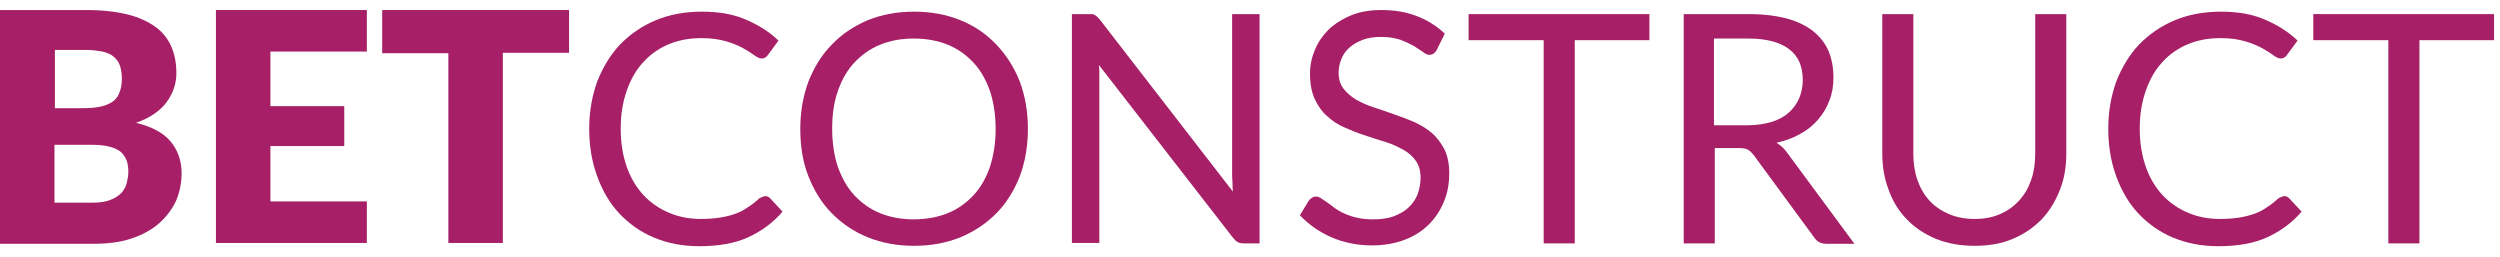
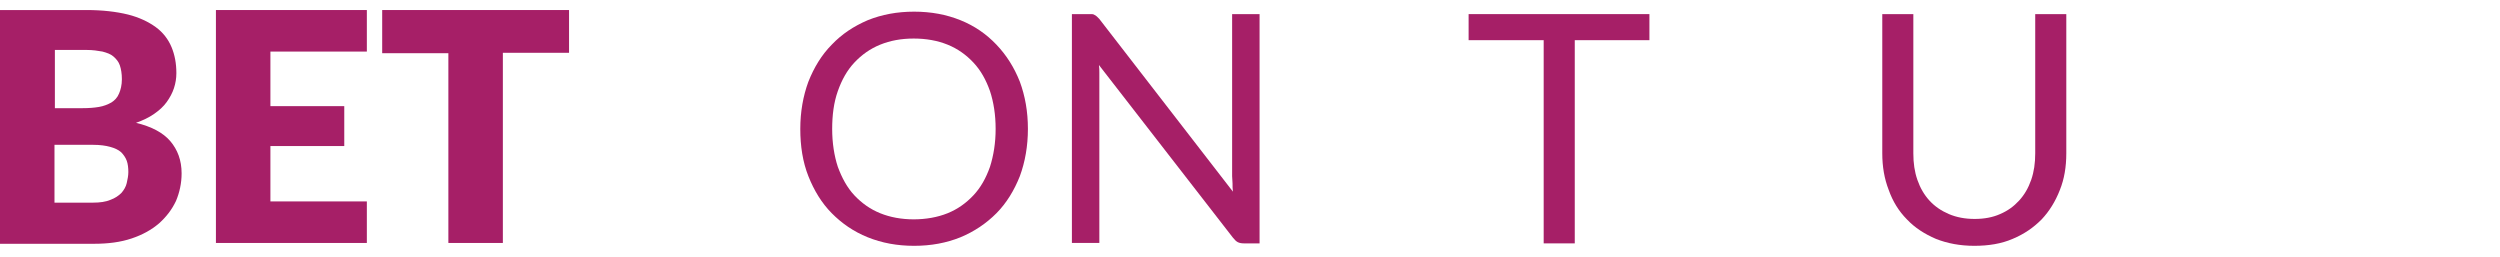
<svg xmlns="http://www.w3.org/2000/svg" width="146" height="15" viewBox="0 0 146 15" fill="none">
  <path d="M0 14.213V0.586H5.044C5.986 0.586 6.788 0.681 7.471 0.848C8.131 1.014 8.673 1.276 9.098 1.585C9.522 1.894 9.828 2.298 10.017 2.75C10.205 3.202 10.3 3.701 10.3 4.272C10.3 4.581 10.252 4.867 10.158 5.152C10.064 5.437 9.922 5.699 9.734 5.961C9.545 6.222 9.31 6.436 9.003 6.65C8.697 6.865 8.343 7.031 7.943 7.173C8.838 7.388 9.522 7.744 9.946 8.244C10.37 8.743 10.606 9.361 10.606 10.123C10.606 10.693 10.488 11.24 10.276 11.74C10.04 12.239 9.71 12.667 9.286 13.047C8.838 13.428 8.32 13.713 7.683 13.927C7.047 14.142 6.316 14.237 5.492 14.237H0V14.213ZM3.182 6.317H4.832C5.185 6.317 5.492 6.294 5.774 6.246C6.057 6.199 6.293 6.103 6.505 5.985C6.694 5.866 6.858 5.699 6.953 5.461C7.047 5.247 7.118 4.962 7.118 4.629C7.118 4.296 7.071 4.034 7 3.82C6.929 3.606 6.788 3.44 6.623 3.297C6.458 3.154 6.246 3.083 5.986 3.012C5.727 2.964 5.421 2.917 5.067 2.917H3.205V6.317H3.182ZM3.182 8.434V11.835H5.421C5.845 11.835 6.175 11.787 6.458 11.668C6.717 11.573 6.929 11.43 7.094 11.264C7.236 11.097 7.353 10.907 7.401 10.693C7.448 10.479 7.495 10.265 7.495 10.051C7.495 9.813 7.471 9.575 7.401 9.385C7.33 9.195 7.212 9.028 7.071 8.886C6.906 8.743 6.694 8.648 6.434 8.577C6.175 8.505 5.845 8.458 5.444 8.458H3.182V8.434Z" fill="#A61F67" />
  <path d="M21.424 0.586V3.012H15.792V6.199H20.105V8.529H15.792V11.763H21.424V14.189H12.61V0.586H21.424Z" fill="#A61F67" />
  <path d="M33.232 0.586V3.083H29.367V14.189H26.185V3.107H22.32V0.586H33.232Z" fill="#A61F67" />
-   <path d="M44.71 11.454C44.804 11.454 44.898 11.502 44.969 11.573L45.7 12.358C45.158 13 44.474 13.499 43.697 13.856C42.919 14.213 41.953 14.379 40.845 14.379C39.878 14.379 39.006 14.213 38.205 13.88C37.404 13.547 36.744 13.072 36.178 12.477C35.612 11.882 35.188 11.145 34.882 10.313C34.575 9.48 34.41 8.553 34.41 7.53C34.41 6.508 34.575 5.604 34.882 4.748C35.212 3.916 35.66 3.179 36.225 2.584C36.814 1.989 37.498 1.514 38.299 1.181C39.101 0.848 39.996 0.681 40.986 0.681C41.976 0.681 42.801 0.824 43.532 1.133C44.262 1.442 44.922 1.847 45.464 2.37L44.851 3.202C44.804 3.273 44.757 3.321 44.71 3.345C44.639 3.392 44.569 3.416 44.474 3.416C44.356 3.416 44.215 3.345 44.05 3.226C43.885 3.107 43.673 2.964 43.414 2.822C43.154 2.679 42.825 2.536 42.424 2.417C42.023 2.299 41.552 2.227 40.962 2.227C40.255 2.227 39.619 2.346 39.053 2.584C38.488 2.822 37.969 3.179 37.569 3.63C37.145 4.082 36.838 4.629 36.602 5.295C36.367 5.961 36.249 6.698 36.249 7.506C36.249 8.315 36.367 9.076 36.602 9.742C36.838 10.408 37.168 10.955 37.592 11.407C38.017 11.858 38.511 12.191 39.077 12.429C39.643 12.667 40.255 12.786 40.915 12.786C41.316 12.786 41.669 12.762 42 12.715C42.33 12.667 42.612 12.596 42.895 12.501C43.178 12.405 43.414 12.287 43.649 12.12C43.885 11.977 44.121 11.787 44.356 11.573C44.498 11.502 44.616 11.454 44.71 11.454Z" fill="#A61F67" />
  <path d="M60.03 7.53C60.03 8.529 59.865 9.457 59.559 10.289C59.229 11.121 58.781 11.858 58.192 12.453C57.602 13.047 56.895 13.523 56.094 13.856C55.269 14.189 54.373 14.356 53.384 14.356C52.394 14.356 51.498 14.189 50.673 13.856C49.848 13.523 49.165 13.047 48.575 12.453C47.986 11.858 47.538 11.121 47.209 10.289C46.879 9.457 46.737 8.529 46.737 7.53C46.737 6.532 46.902 5.604 47.209 4.772C47.538 3.939 47.986 3.202 48.575 2.608C49.165 1.989 49.848 1.537 50.673 1.181C51.498 0.848 52.394 0.681 53.384 0.681C54.373 0.681 55.269 0.848 56.094 1.181C56.919 1.514 57.602 1.989 58.192 2.608C58.781 3.226 59.229 3.939 59.559 4.772C59.865 5.604 60.03 6.508 60.03 7.53ZM58.145 7.53C58.145 6.698 58.027 5.961 57.815 5.319C57.579 4.653 57.273 4.106 56.848 3.654C56.424 3.202 55.929 2.846 55.34 2.608C54.751 2.37 54.091 2.251 53.36 2.251C52.63 2.251 51.993 2.37 51.404 2.608C50.815 2.846 50.32 3.202 49.895 3.654C49.471 4.106 49.165 4.653 48.929 5.319C48.694 5.985 48.599 6.722 48.599 7.53C48.599 8.339 48.717 9.1 48.929 9.742C49.165 10.384 49.471 10.955 49.895 11.407C50.32 11.858 50.815 12.215 51.404 12.453C51.993 12.691 52.653 12.81 53.36 12.81C54.067 12.81 54.751 12.691 55.34 12.453C55.929 12.215 56.424 11.858 56.848 11.407C57.273 10.955 57.579 10.408 57.815 9.742C58.027 9.076 58.145 8.339 58.145 7.53Z" fill="#A61F67" />
  <path d="M63.778 0.824C63.825 0.824 63.895 0.848 63.919 0.871C63.966 0.895 64.013 0.919 64.06 0.967C64.108 1.014 64.155 1.062 64.202 1.109L72.003 11.193C71.98 11.026 71.98 10.884 71.98 10.717C71.98 10.574 71.956 10.408 71.956 10.289V0.824H73.559V14.213H72.64C72.498 14.213 72.38 14.189 72.286 14.142C72.192 14.094 72.097 13.999 72.003 13.88L64.178 3.797C64.202 3.963 64.202 4.106 64.202 4.249V14.189H62.599V0.824H63.778Z" fill="#A61F67" />
-   <path d="M83.905 2.917C83.857 3.012 83.787 3.083 83.716 3.131C83.646 3.178 83.575 3.202 83.48 3.202C83.362 3.202 83.245 3.154 83.103 3.036C82.962 2.94 82.773 2.821 82.561 2.679C82.349 2.56 82.09 2.441 81.784 2.322C81.477 2.227 81.1 2.156 80.676 2.156C80.275 2.156 79.898 2.203 79.591 2.322C79.285 2.441 79.026 2.584 78.814 2.774C78.602 2.964 78.437 3.178 78.342 3.44C78.225 3.701 78.177 3.963 78.177 4.249C78.177 4.629 78.272 4.938 78.46 5.176C78.649 5.414 78.884 5.628 79.191 5.818C79.497 5.985 79.851 6.151 80.228 6.27C80.605 6.389 81.006 6.532 81.406 6.674C81.807 6.817 82.208 6.959 82.585 7.126C82.962 7.292 83.315 7.506 83.622 7.768C83.928 8.03 84.164 8.363 84.353 8.719C84.541 9.1 84.635 9.575 84.635 10.123C84.635 10.717 84.541 11.264 84.329 11.763C84.117 12.287 83.834 12.715 83.457 13.095C83.08 13.476 82.608 13.785 82.043 13.999C81.477 14.213 80.841 14.332 80.134 14.332C79.262 14.332 78.46 14.165 77.753 13.856C77.046 13.547 76.433 13.119 75.915 12.572L76.433 11.716C76.481 11.644 76.551 11.597 76.622 11.549C76.693 11.502 76.763 11.478 76.858 11.478C76.928 11.478 77.023 11.502 77.14 11.573C77.235 11.644 77.353 11.716 77.494 11.811C77.635 11.906 77.777 12.025 77.942 12.144C78.107 12.263 78.295 12.382 78.531 12.477C78.743 12.572 79.002 12.667 79.262 12.715C79.544 12.786 79.851 12.81 80.204 12.81C80.629 12.81 81.029 12.762 81.359 12.643C81.689 12.524 81.996 12.358 82.231 12.144C82.467 11.93 82.656 11.668 82.773 11.383C82.891 11.074 82.962 10.741 82.962 10.384C82.962 9.98 82.868 9.647 82.679 9.385C82.49 9.124 82.255 8.909 81.948 8.743C81.642 8.577 81.312 8.41 80.912 8.291C80.511 8.172 80.134 8.053 79.733 7.911C79.332 7.792 78.932 7.625 78.555 7.459C78.154 7.292 77.824 7.078 77.518 6.793C77.211 6.532 76.975 6.199 76.787 5.794C76.598 5.39 76.504 4.89 76.504 4.296C76.504 3.82 76.598 3.369 76.787 2.917C76.975 2.465 77.235 2.084 77.588 1.728C77.942 1.395 78.389 1.109 78.908 0.895C79.427 0.681 80.016 0.586 80.699 0.586C81.454 0.586 82.137 0.705 82.75 0.943C83.362 1.181 83.905 1.514 84.376 1.965L83.905 2.917Z" fill="#A61F67" />
  <path d="M96.326 0.824V2.346H91.966V14.213H90.151V2.346H85.767V0.824H96.326Z" fill="#A61F67" />
-   <path d="M100.143 8.624V14.213H98.329V0.824H102.146C102.995 0.824 103.726 0.919 104.362 1.085C104.975 1.252 105.494 1.514 105.894 1.823C106.295 2.156 106.601 2.536 106.79 2.988C106.978 3.44 107.073 3.963 107.073 4.534C107.073 5.009 107.002 5.461 106.837 5.866C106.695 6.27 106.46 6.65 106.177 6.983C105.894 7.316 105.54 7.602 105.14 7.816C104.739 8.053 104.268 8.22 103.749 8.339C103.985 8.482 104.197 8.672 104.362 8.909L108.298 14.237H106.672C106.342 14.237 106.106 14.118 105.941 13.856L102.43 9.076C102.312 8.933 102.217 8.815 102.076 8.743C101.958 8.672 101.77 8.648 101.51 8.648H100.143V8.624ZM100.143 7.316H102.052C102.571 7.316 103.042 7.245 103.443 7.126C103.844 7.007 104.197 6.817 104.456 6.579C104.739 6.341 104.928 6.056 105.069 5.747C105.21 5.414 105.281 5.057 105.281 4.677C105.281 3.868 105.022 3.273 104.48 2.869C103.961 2.465 103.16 2.251 102.1 2.251H100.096V7.316H100.143Z" fill="#A61F67" />
  <path d="M115.322 12.786C115.887 12.786 116.382 12.691 116.807 12.501C117.255 12.31 117.608 12.049 117.914 11.716C118.221 11.383 118.457 10.979 118.622 10.503C118.786 10.027 118.857 9.528 118.857 8.957V0.824H120.672V8.957C120.672 9.742 120.554 10.455 120.295 11.097C120.036 11.763 119.682 12.334 119.234 12.81C118.763 13.285 118.221 13.666 117.537 13.951C116.878 14.237 116.123 14.356 115.298 14.356C114.473 14.356 113.719 14.213 113.059 13.951C112.399 13.666 111.834 13.309 111.362 12.81C110.891 12.334 110.537 11.763 110.302 11.097C110.042 10.432 109.925 9.718 109.925 8.957V0.824H111.739V8.957C111.739 9.528 111.81 10.027 111.975 10.503C112.14 10.979 112.376 11.383 112.682 11.716C112.988 12.049 113.366 12.31 113.814 12.501C114.261 12.691 114.756 12.786 115.322 12.786Z" fill="#A61F67" />
-   <path d="M133.422 11.454C133.517 11.454 133.611 11.502 133.682 11.573L134.412 12.358C133.87 13 133.187 13.499 132.409 13.856C131.631 14.213 130.665 14.379 129.557 14.379C128.591 14.379 127.719 14.213 126.917 13.88C126.116 13.547 125.456 13.072 124.89 12.477C124.325 11.882 123.901 11.145 123.594 10.313C123.288 9.48 123.123 8.553 123.123 7.53C123.123 6.508 123.288 5.604 123.594 4.748C123.924 3.916 124.372 3.179 124.938 2.584C125.527 1.989 126.21 1.514 127.012 1.181C127.813 0.848 128.709 0.681 129.698 0.681C130.689 0.681 131.513 0.824 132.244 1.133C132.975 1.442 133.634 1.847 134.177 2.37L133.564 3.202C133.517 3.273 133.469 3.321 133.422 3.345C133.352 3.392 133.281 3.416 133.187 3.416C133.069 3.416 132.927 3.345 132.762 3.226C132.598 3.107 132.385 2.964 132.126 2.822C131.867 2.679 131.537 2.536 131.136 2.417C130.735 2.299 130.264 2.227 129.675 2.227C128.968 2.227 128.332 2.346 127.766 2.584C127.2 2.822 126.682 3.179 126.281 3.63C125.857 4.082 125.55 4.629 125.315 5.295C125.079 5.961 124.961 6.698 124.961 7.506C124.961 8.315 125.079 9.076 125.315 9.742C125.55 10.408 125.88 10.955 126.305 11.407C126.729 11.858 127.224 12.191 127.789 12.429C128.355 12.667 128.968 12.786 129.628 12.786C130.028 12.786 130.382 12.762 130.712 12.715C131.042 12.667 131.325 12.596 131.608 12.501C131.89 12.405 132.126 12.287 132.362 12.12C132.598 11.977 132.833 11.787 133.069 11.573C133.21 11.502 133.328 11.454 133.422 11.454Z" fill="#A61F67" />
-   <path d="M145.655 0.824V2.346H141.295V14.213H139.48V2.346H135.096V0.824H145.655Z" fill="#A61F67" />
</svg>